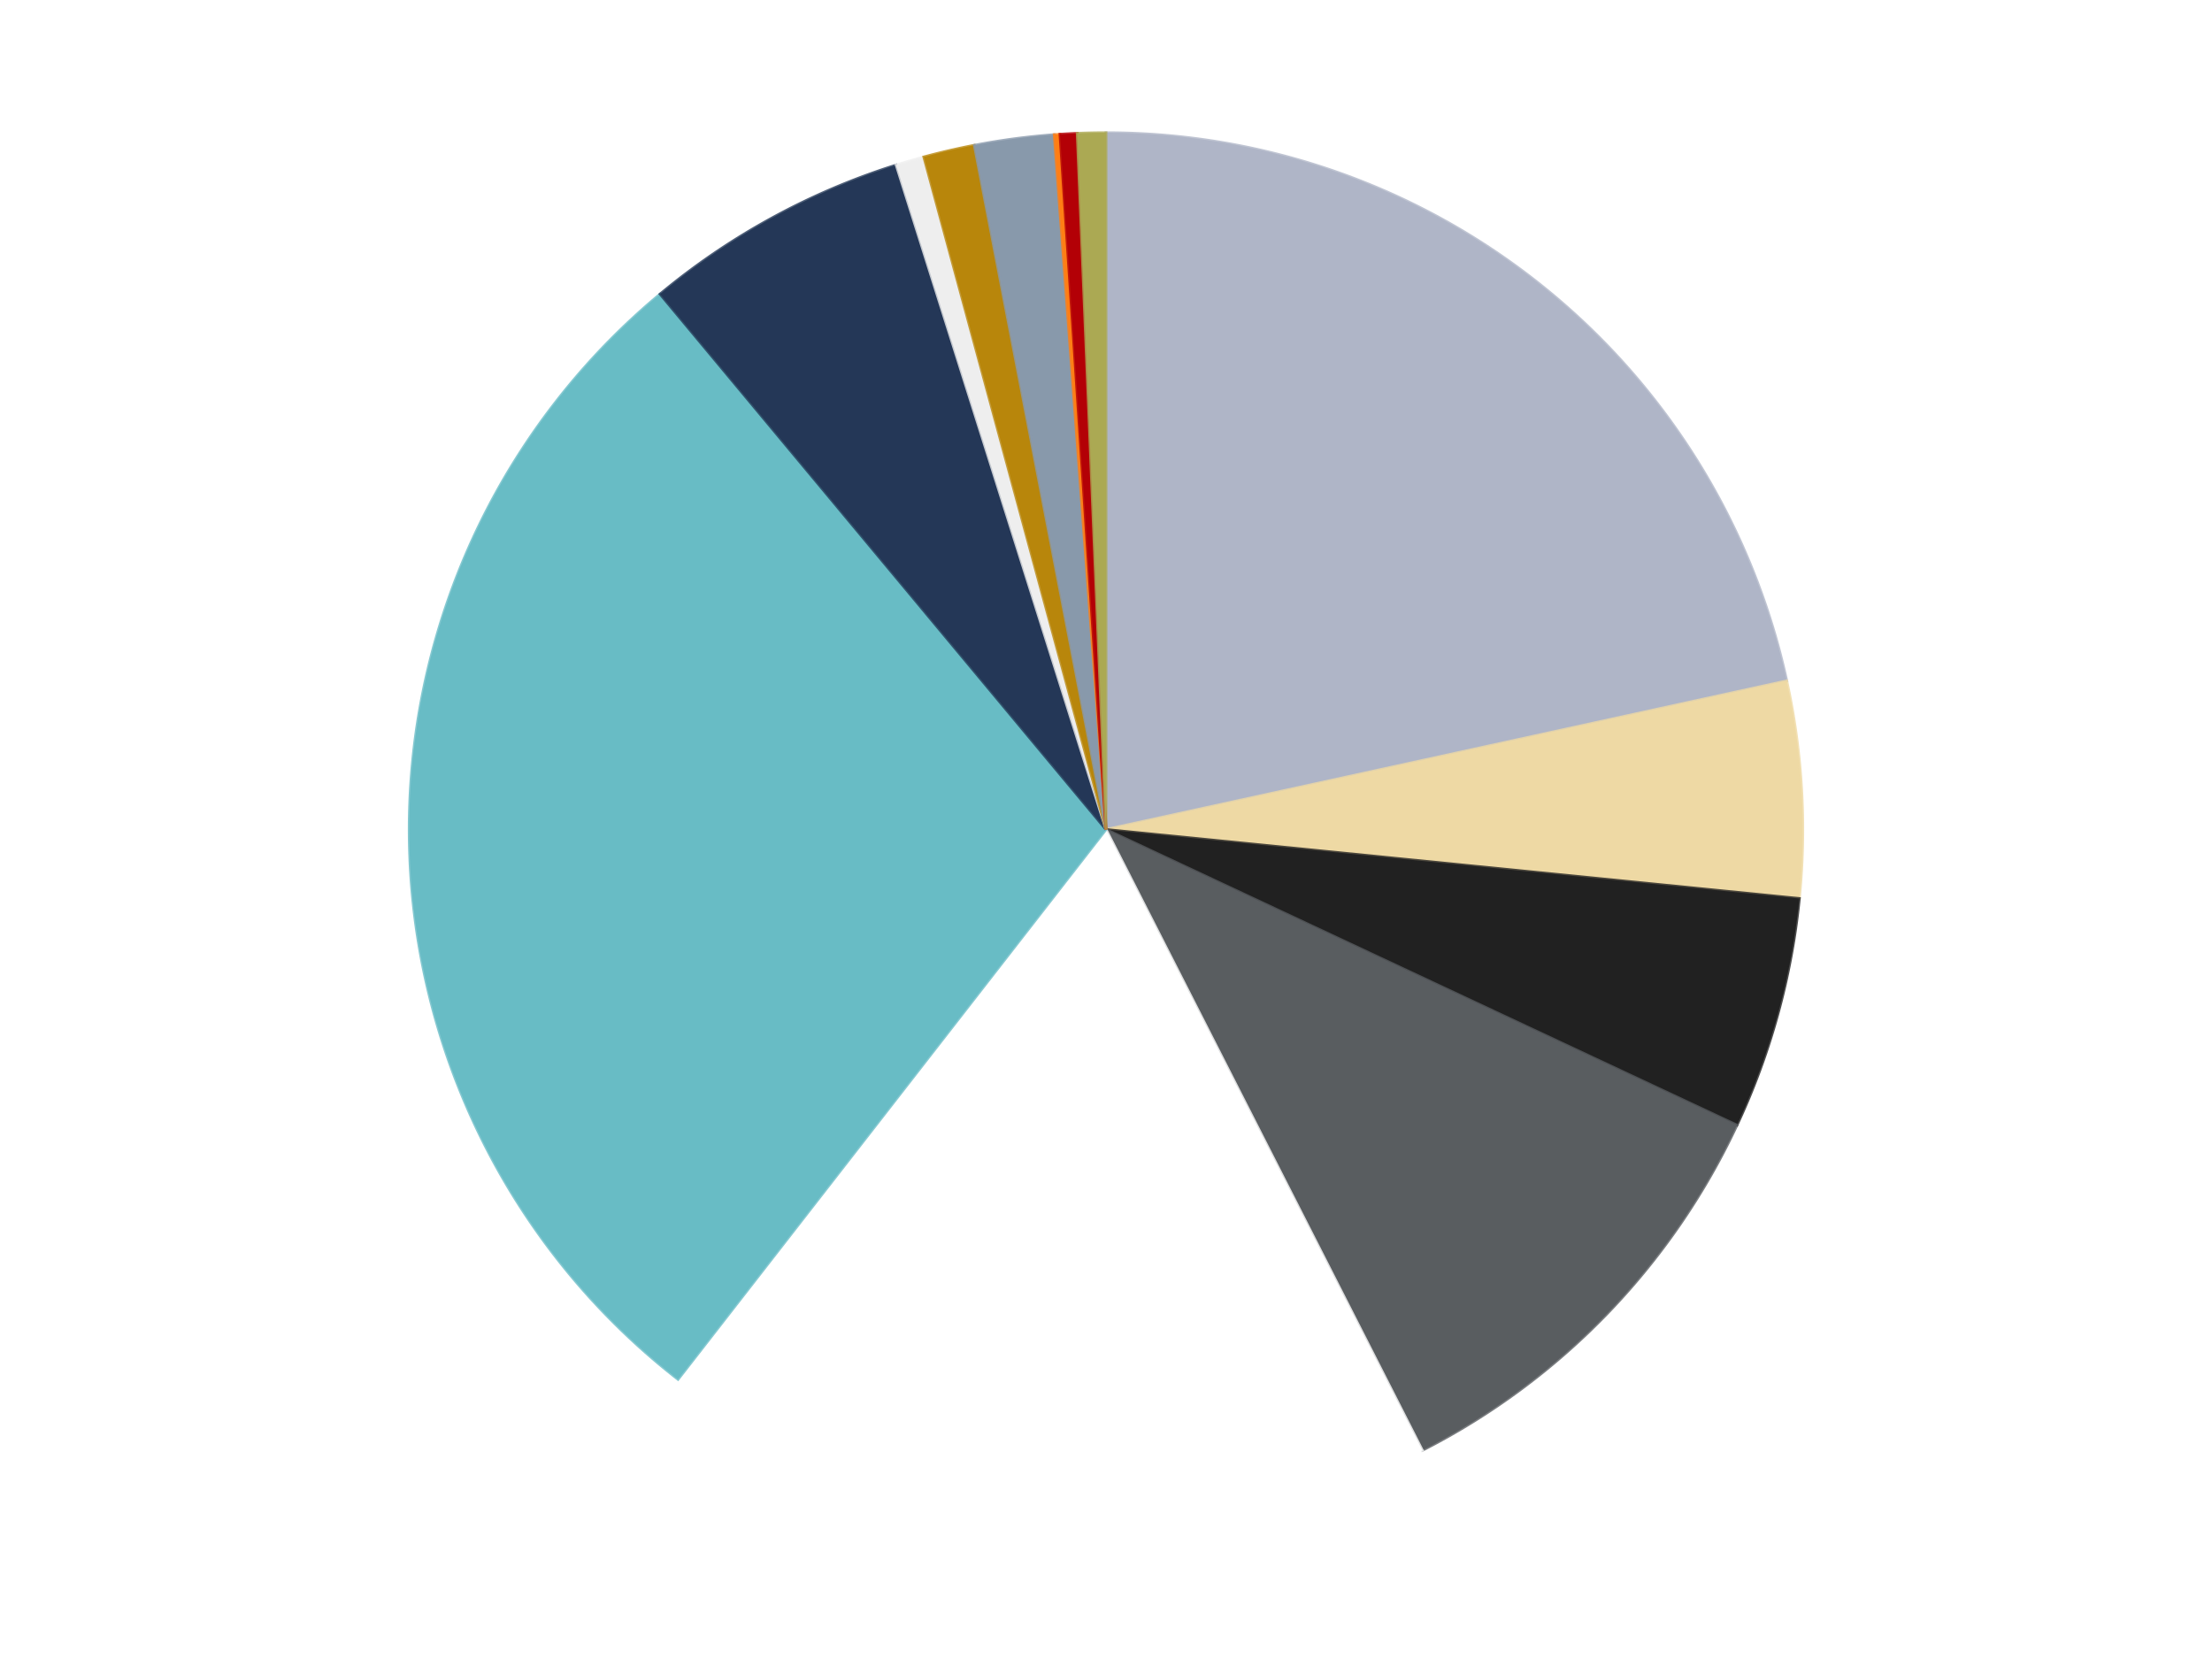
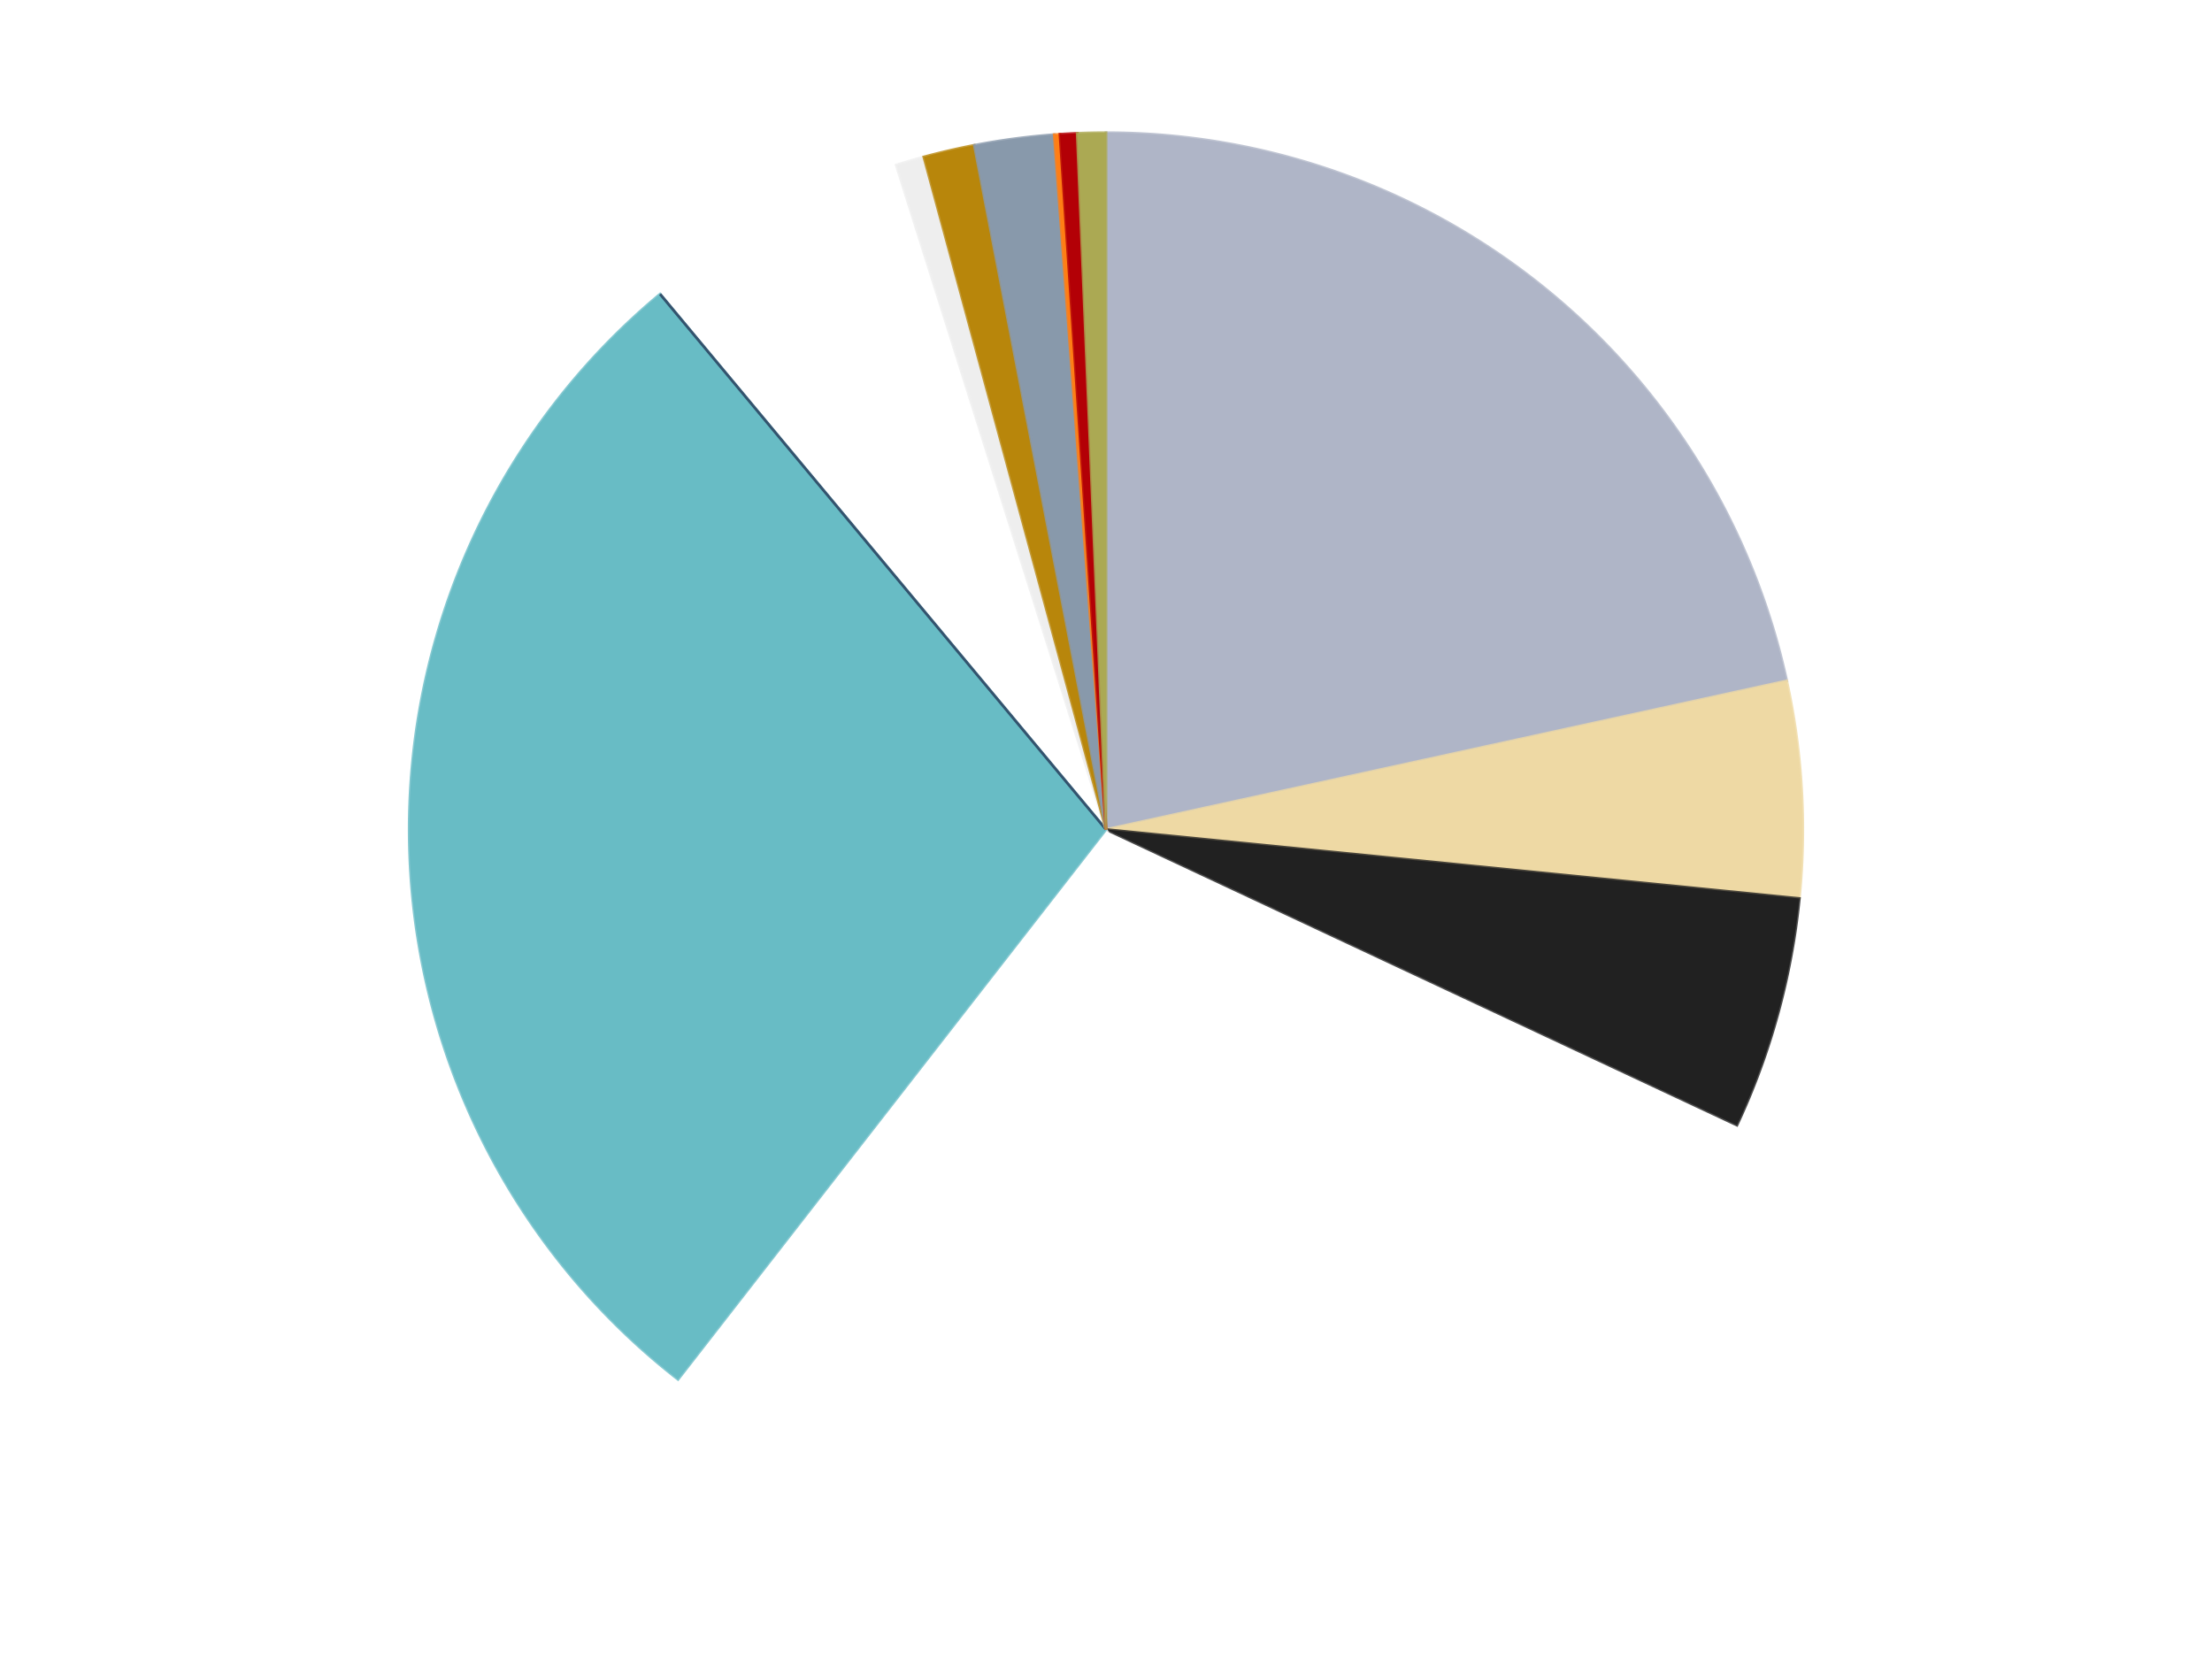
<svg xmlns="http://www.w3.org/2000/svg" xmlns:xlink="http://www.w3.org/1999/xlink" id="chart-8cd23685-f77b-44a5-bd75-80213d507513" class="pygal-chart" viewBox="0 0 800 600">
  <defs>
    <style type="text/css">#chart-8cd23685-f77b-44a5-bd75-80213d507513{-webkit-user-select:none;-webkit-font-smoothing:antialiased;font-family:Consolas,"Liberation Mono",Menlo,Courier,monospace}#chart-8cd23685-f77b-44a5-bd75-80213d507513 .title{font-family:Consolas,"Liberation Mono",Menlo,Courier,monospace;font-size:16px}#chart-8cd23685-f77b-44a5-bd75-80213d507513 .legends .legend text{font-family:Consolas,"Liberation Mono",Menlo,Courier,monospace;font-size:14px}#chart-8cd23685-f77b-44a5-bd75-80213d507513 .axis text{font-family:Consolas,"Liberation Mono",Menlo,Courier,monospace;font-size:10px}#chart-8cd23685-f77b-44a5-bd75-80213d507513 .axis text.major{font-family:Consolas,"Liberation Mono",Menlo,Courier,monospace;font-size:10px}#chart-8cd23685-f77b-44a5-bd75-80213d507513 .text-overlay text.value{font-family:Consolas,"Liberation Mono",Menlo,Courier,monospace;font-size:16px}#chart-8cd23685-f77b-44a5-bd75-80213d507513 .text-overlay text.label{font-family:Consolas,"Liberation Mono",Menlo,Courier,monospace;font-size:10px}#chart-8cd23685-f77b-44a5-bd75-80213d507513 .tooltip{font-family:Consolas,"Liberation Mono",Menlo,Courier,monospace;font-size:14px}#chart-8cd23685-f77b-44a5-bd75-80213d507513 text.no_data{font-family:Consolas,"Liberation Mono",Menlo,Courier,monospace;font-size:64px}
#chart-8cd23685-f77b-44a5-bd75-80213d507513{background-color:transparent}#chart-8cd23685-f77b-44a5-bd75-80213d507513 path,#chart-8cd23685-f77b-44a5-bd75-80213d507513 line,#chart-8cd23685-f77b-44a5-bd75-80213d507513 rect,#chart-8cd23685-f77b-44a5-bd75-80213d507513 circle{-webkit-transition:150ms;-moz-transition:150ms;transition:150ms}#chart-8cd23685-f77b-44a5-bd75-80213d507513 .graph &gt; .background{fill:transparent}#chart-8cd23685-f77b-44a5-bd75-80213d507513 .plot &gt; .background{fill:transparent}#chart-8cd23685-f77b-44a5-bd75-80213d507513 .graph{fill:rgba(0,0,0,.87)}#chart-8cd23685-f77b-44a5-bd75-80213d507513 text.no_data{fill:rgba(0,0,0,1)}#chart-8cd23685-f77b-44a5-bd75-80213d507513 .title{fill:rgba(0,0,0,1)}#chart-8cd23685-f77b-44a5-bd75-80213d507513 .legends .legend text{fill:rgba(0,0,0,.87)}#chart-8cd23685-f77b-44a5-bd75-80213d507513 .legends .legend:hover text{fill:rgba(0,0,0,1)}#chart-8cd23685-f77b-44a5-bd75-80213d507513 .axis .line{stroke:rgba(0,0,0,1)}#chart-8cd23685-f77b-44a5-bd75-80213d507513 .axis .guide.line{stroke:rgba(0,0,0,.54)}#chart-8cd23685-f77b-44a5-bd75-80213d507513 .axis .major.line{stroke:rgba(0,0,0,.87)}#chart-8cd23685-f77b-44a5-bd75-80213d507513 .axis text.major{fill:rgba(0,0,0,1)}#chart-8cd23685-f77b-44a5-bd75-80213d507513 .axis.y .guides:hover .guide.line,#chart-8cd23685-f77b-44a5-bd75-80213d507513 .line-graph .axis.x .guides:hover .guide.line,#chart-8cd23685-f77b-44a5-bd75-80213d507513 .stackedline-graph .axis.x .guides:hover .guide.line,#chart-8cd23685-f77b-44a5-bd75-80213d507513 .xy-graph .axis.x .guides:hover .guide.line{stroke:rgba(0,0,0,1)}#chart-8cd23685-f77b-44a5-bd75-80213d507513 .axis .guides:hover text{fill:rgba(0,0,0,1)}#chart-8cd23685-f77b-44a5-bd75-80213d507513 .reactive{fill-opacity:1.0;stroke-opacity:.8;stroke-width:1}#chart-8cd23685-f77b-44a5-bd75-80213d507513 .ci{stroke:rgba(0,0,0,.87)}#chart-8cd23685-f77b-44a5-bd75-80213d507513 .reactive.active,#chart-8cd23685-f77b-44a5-bd75-80213d507513 .active .reactive{fill-opacity:0.6;stroke-opacity:.9;stroke-width:4}#chart-8cd23685-f77b-44a5-bd75-80213d507513 .ci .reactive.active{stroke-width:1.5}#chart-8cd23685-f77b-44a5-bd75-80213d507513 .series text{fill:rgba(0,0,0,1)}#chart-8cd23685-f77b-44a5-bd75-80213d507513 .tooltip rect{fill:transparent;stroke:rgba(0,0,0,1);-webkit-transition:opacity 150ms;-moz-transition:opacity 150ms;transition:opacity 150ms}#chart-8cd23685-f77b-44a5-bd75-80213d507513 .tooltip .label{fill:rgba(0,0,0,.87)}#chart-8cd23685-f77b-44a5-bd75-80213d507513 .tooltip .label{fill:rgba(0,0,0,.87)}#chart-8cd23685-f77b-44a5-bd75-80213d507513 .tooltip .legend{font-size:.8em;fill:rgba(0,0,0,.54)}#chart-8cd23685-f77b-44a5-bd75-80213d507513 .tooltip .x_label{font-size:.6em;fill:rgba(0,0,0,1)}#chart-8cd23685-f77b-44a5-bd75-80213d507513 .tooltip .xlink{font-size:.5em;text-decoration:underline}#chart-8cd23685-f77b-44a5-bd75-80213d507513 .tooltip .value{font-size:1.5em}#chart-8cd23685-f77b-44a5-bd75-80213d507513 .bound{font-size:.5em}#chart-8cd23685-f77b-44a5-bd75-80213d507513 .max-value{font-size:.75em;fill:rgba(0,0,0,.54)}#chart-8cd23685-f77b-44a5-bd75-80213d507513 .map-element{fill:transparent;stroke:rgba(0,0,0,.54) !important}#chart-8cd23685-f77b-44a5-bd75-80213d507513 .map-element .reactive{fill-opacity:inherit;stroke-opacity:inherit}#chart-8cd23685-f77b-44a5-bd75-80213d507513 .color-0,#chart-8cd23685-f77b-44a5-bd75-80213d507513 .color-0 a:visited{stroke:#F44336;fill:#F44336}#chart-8cd23685-f77b-44a5-bd75-80213d507513 .color-1,#chart-8cd23685-f77b-44a5-bd75-80213d507513 .color-1 a:visited{stroke:#3F51B5;fill:#3F51B5}#chart-8cd23685-f77b-44a5-bd75-80213d507513 .color-2,#chart-8cd23685-f77b-44a5-bd75-80213d507513 .color-2 a:visited{stroke:#009688;fill:#009688}#chart-8cd23685-f77b-44a5-bd75-80213d507513 .color-3,#chart-8cd23685-f77b-44a5-bd75-80213d507513 .color-3 a:visited{stroke:#FFC107;fill:#FFC107}#chart-8cd23685-f77b-44a5-bd75-80213d507513 .color-4,#chart-8cd23685-f77b-44a5-bd75-80213d507513 .color-4 a:visited{stroke:#FF5722;fill:#FF5722}#chart-8cd23685-f77b-44a5-bd75-80213d507513 .color-5,#chart-8cd23685-f77b-44a5-bd75-80213d507513 .color-5 a:visited{stroke:#9C27B0;fill:#9C27B0}#chart-8cd23685-f77b-44a5-bd75-80213d507513 .color-6,#chart-8cd23685-f77b-44a5-bd75-80213d507513 .color-6 a:visited{stroke:#03A9F4;fill:#03A9F4}#chart-8cd23685-f77b-44a5-bd75-80213d507513 .color-7,#chart-8cd23685-f77b-44a5-bd75-80213d507513 .color-7 a:visited{stroke:#8BC34A;fill:#8BC34A}#chart-8cd23685-f77b-44a5-bd75-80213d507513 .color-8,#chart-8cd23685-f77b-44a5-bd75-80213d507513 .color-8 a:visited{stroke:#FF9800;fill:#FF9800}#chart-8cd23685-f77b-44a5-bd75-80213d507513 .color-9,#chart-8cd23685-f77b-44a5-bd75-80213d507513 .color-9 a:visited{stroke:#E91E63;fill:#E91E63}#chart-8cd23685-f77b-44a5-bd75-80213d507513 .color-10,#chart-8cd23685-f77b-44a5-bd75-80213d507513 .color-10 a:visited{stroke:#2196F3;fill:#2196F3}#chart-8cd23685-f77b-44a5-bd75-80213d507513 .color-11,#chart-8cd23685-f77b-44a5-bd75-80213d507513 .color-11 a:visited{stroke:#4CAF50;fill:#4CAF50}#chart-8cd23685-f77b-44a5-bd75-80213d507513 .color-12,#chart-8cd23685-f77b-44a5-bd75-80213d507513 .color-12 a:visited{stroke:#FFEB3B;fill:#FFEB3B}#chart-8cd23685-f77b-44a5-bd75-80213d507513 .text-overlay .color-0 text{fill:black}#chart-8cd23685-f77b-44a5-bd75-80213d507513 .text-overlay .color-1 text{fill:black}#chart-8cd23685-f77b-44a5-bd75-80213d507513 .text-overlay .color-2 text{fill:black}#chart-8cd23685-f77b-44a5-bd75-80213d507513 .text-overlay .color-3 text{fill:black}#chart-8cd23685-f77b-44a5-bd75-80213d507513 .text-overlay .color-4 text{fill:black}#chart-8cd23685-f77b-44a5-bd75-80213d507513 .text-overlay .color-5 text{fill:black}#chart-8cd23685-f77b-44a5-bd75-80213d507513 .text-overlay .color-6 text{fill:black}#chart-8cd23685-f77b-44a5-bd75-80213d507513 .text-overlay .color-7 text{fill:black}#chart-8cd23685-f77b-44a5-bd75-80213d507513 .text-overlay .color-8 text{fill:black}#chart-8cd23685-f77b-44a5-bd75-80213d507513 .text-overlay .color-9 text{fill:black}#chart-8cd23685-f77b-44a5-bd75-80213d507513 .text-overlay .color-10 text{fill:black}#chart-8cd23685-f77b-44a5-bd75-80213d507513 .text-overlay .color-11 text{fill:black}#chart-8cd23685-f77b-44a5-bd75-80213d507513 .text-overlay .color-12 text{fill:black}
#chart-8cd23685-f77b-44a5-bd75-80213d507513 text.no_data{text-anchor:middle}#chart-8cd23685-f77b-44a5-bd75-80213d507513 .guide.line{fill:none}#chart-8cd23685-f77b-44a5-bd75-80213d507513 .centered{text-anchor:middle}#chart-8cd23685-f77b-44a5-bd75-80213d507513 .title{text-anchor:middle}#chart-8cd23685-f77b-44a5-bd75-80213d507513 .legends .legend text{fill-opacity:1}#chart-8cd23685-f77b-44a5-bd75-80213d507513 .axis.x text{text-anchor:middle}#chart-8cd23685-f77b-44a5-bd75-80213d507513 .axis.x:not(.web) text[transform]{text-anchor:start}#chart-8cd23685-f77b-44a5-bd75-80213d507513 .axis.x:not(.web) text[transform].backwards{text-anchor:end}#chart-8cd23685-f77b-44a5-bd75-80213d507513 .axis.y text{text-anchor:end}#chart-8cd23685-f77b-44a5-bd75-80213d507513 .axis.y text[transform].backwards{text-anchor:start}#chart-8cd23685-f77b-44a5-bd75-80213d507513 .axis.y2 text{text-anchor:start}#chart-8cd23685-f77b-44a5-bd75-80213d507513 .axis.y2 text[transform].backwards{text-anchor:end}#chart-8cd23685-f77b-44a5-bd75-80213d507513 .axis .guide.line{stroke-dasharray:4,4;stroke:black}#chart-8cd23685-f77b-44a5-bd75-80213d507513 .axis .major.guide.line{stroke-dasharray:6,6;stroke:black}#chart-8cd23685-f77b-44a5-bd75-80213d507513 .horizontal .axis.y .guide.line,#chart-8cd23685-f77b-44a5-bd75-80213d507513 .horizontal .axis.y2 .guide.line,#chart-8cd23685-f77b-44a5-bd75-80213d507513 .vertical .axis.x .guide.line{opacity:0}#chart-8cd23685-f77b-44a5-bd75-80213d507513 .horizontal .axis.always_show .guide.line,#chart-8cd23685-f77b-44a5-bd75-80213d507513 .vertical .axis.always_show .guide.line{opacity:1 !important}#chart-8cd23685-f77b-44a5-bd75-80213d507513 .axis.y .guides:hover .guide.line,#chart-8cd23685-f77b-44a5-bd75-80213d507513 .axis.y2 .guides:hover .guide.line,#chart-8cd23685-f77b-44a5-bd75-80213d507513 .axis.x .guides:hover .guide.line{opacity:1}#chart-8cd23685-f77b-44a5-bd75-80213d507513 .axis .guides:hover text{opacity:1}#chart-8cd23685-f77b-44a5-bd75-80213d507513 .nofill{fill:none}#chart-8cd23685-f77b-44a5-bd75-80213d507513 .subtle-fill{fill-opacity:.2}#chart-8cd23685-f77b-44a5-bd75-80213d507513 .dot{stroke-width:1px;fill-opacity:1;stroke-opacity:1}#chart-8cd23685-f77b-44a5-bd75-80213d507513 .dot.active{stroke-width:5px}#chart-8cd23685-f77b-44a5-bd75-80213d507513 .dot.negative{fill:transparent}#chart-8cd23685-f77b-44a5-bd75-80213d507513 text,#chart-8cd23685-f77b-44a5-bd75-80213d507513 tspan{stroke:none !important}#chart-8cd23685-f77b-44a5-bd75-80213d507513 .series text.active{opacity:1}#chart-8cd23685-f77b-44a5-bd75-80213d507513 .tooltip rect{fill-opacity:.95;stroke-width:.5}#chart-8cd23685-f77b-44a5-bd75-80213d507513 .tooltip text{fill-opacity:1}#chart-8cd23685-f77b-44a5-bd75-80213d507513 .showable{visibility:hidden}#chart-8cd23685-f77b-44a5-bd75-80213d507513 .showable.shown{visibility:visible}#chart-8cd23685-f77b-44a5-bd75-80213d507513 .gauge-background{fill:rgba(229,229,229,1);stroke:none}#chart-8cd23685-f77b-44a5-bd75-80213d507513 .bg-lines{stroke:transparent;stroke-width:2px}</style>
    <script type="text/javascript">window.pygal = window.pygal || {};window.pygal.config = window.pygal.config || {};window.pygal.config['8cd23685-f77b-44a5-bd75-80213d507513'] = {"allow_interruptions": false, "box_mode": "extremes", "classes": ["pygal-chart"], "css": ["file://style.css", "file://graph.css"], "defs": [], "disable_xml_declaration": false, "dots_size": 2.5, "dynamic_print_values": false, "explicit_size": false, "fill": false, "force_uri_protocol": "https", "formatter": null, "half_pie": false, "height": 600, "include_x_axis": false, "inner_radius": 0, "interpolate": null, "interpolation_parameters": {}, "interpolation_precision": 250, "inverse_y_axis": false, "js": ["//kozea.github.io/pygal.js/2.0.x/pygal-tooltips.min.js"], "legend_at_bottom": false, "legend_at_bottom_columns": null, "legend_box_size": 12, "logarithmic": false, "margin": 20, "margin_bottom": null, "margin_left": null, "margin_right": null, "margin_top": null, "max_scale": 16, "min_scale": 4, "missing_value_fill_truncation": "x", "no_data_text": "No data", "no_prefix": false, "order_min": null, "pretty_print": false, "print_labels": false, "print_values": false, "print_values_position": "center", "print_zeroes": true, "range": null, "rounded_bars": null, "secondary_range": null, "show_dots": true, "show_legend": false, "show_minor_x_labels": true, "show_minor_y_labels": true, "show_only_major_dots": false, "show_x_guides": false, "show_x_labels": true, "show_y_guides": true, "show_y_labels": true, "spacing": 10, "stack_from_top": false, "strict": false, "stroke": true, "stroke_style": null, "style": {"background": "transparent", "ci_colors": [], "colors": ["#F44336", "#3F51B5", "#009688", "#FFC107", "#FF5722", "#9C27B0", "#03A9F4", "#8BC34A", "#FF9800", "#E91E63", "#2196F3", "#4CAF50", "#FFEB3B", "#673AB7", "#00BCD4", "#CDDC39", "#9E9E9E", "#607D8B"], "dot_opacity": "1", "font_family": "Consolas, \"Liberation Mono\", Menlo, Courier, monospace", "foreground": "rgba(0, 0, 0, .87)", "foreground_strong": "rgba(0, 0, 0, 1)", "foreground_subtle": "rgba(0, 0, 0, .54)", "guide_stroke_color": "black", "guide_stroke_dasharray": "4,4", "label_font_family": "Consolas, \"Liberation Mono\", Menlo, Courier, monospace", "label_font_size": 10, "legend_font_family": "Consolas, \"Liberation Mono\", Menlo, Courier, monospace", "legend_font_size": 14, "major_guide_stroke_color": "black", "major_guide_stroke_dasharray": "6,6", "major_label_font_family": "Consolas, \"Liberation Mono\", Menlo, Courier, monospace", "major_label_font_size": 10, "no_data_font_family": "Consolas, \"Liberation Mono\", Menlo, Courier, monospace", "no_data_font_size": 64, "opacity": "1.0", "opacity_hover": "0.6", "plot_background": "transparent", "stroke_opacity": ".8", "stroke_opacity_hover": ".9", "stroke_width": "1", "stroke_width_hover": "4", "title_font_family": "Consolas, \"Liberation Mono\", Menlo, Courier, monospace", "title_font_size": 16, "tooltip_font_family": "Consolas, \"Liberation Mono\", Menlo, Courier, monospace", "tooltip_font_size": 14, "transition": "150ms", "value_background": "rgba(229, 229, 229, 1)", "value_colors": [], "value_font_family": "Consolas, \"Liberation Mono\", Menlo, Courier, monospace", "value_font_size": 16, "value_label_font_family": "Consolas, \"Liberation Mono\", Menlo, Courier, monospace", "value_label_font_size": 10}, "title": null, "tooltip_border_radius": 0, "tooltip_fancy_mode": true, "truncate_label": null, "truncate_legend": null, "width": 800, "x_label_rotation": 0, "x_labels": null, "x_labels_major": null, "x_labels_major_count": null, "x_labels_major_every": null, "x_title": null, "xrange": null, "y_label_rotation": 0, "y_labels": null, "y_labels_major": null, "y_labels_major_count": null, "y_labels_major_every": null, "y_title": null, "zero": 0, "legends": ["Light Bluish Gray", "Tan", "Black", "Dark Bluish Gray", "White", "Trans-Light Blue", "Dark Blue", "Trans-Clear", "Metallic Gold", "Sand Blue", "Orange", "Red", "Olive Green"]}</script>
    <script type="text/javascript" xlink:href="https://kozea.github.io/pygal.js/2.0.x/pygal-tooltips.min.js" />
  </defs>
  <title>Pygal</title>
  <g class="graph pie-graph vertical">
    <rect x="0" y="0" width="800" height="600" class="background" />
    <g transform="translate(20, 20)" class="plot">
      <rect x="0" y="0" width="760" height="560" class="background" />
      <g class="series serie-0 color-0">
        <g class="slices">
          <g class="slice" style="fill: #AFB5C7; stroke: #AFB5C7">
            <path d="M380 28 A252 252 0 0 1 626.201 226.248 L380 280 A0 0 0 0 0 380 280 z" class="slice reactive tooltip-trigger" />
            <desc class="value">164</desc>
            <desc class="x centered">459.0242211676657</desc>
            <desc class="y centered">181.8614628759738</desc>
          </g>
        </g>
      </g>
      <g class="series serie-1 color-1">
        <g class="slices">
          <g class="slice" style="fill: #EED9A4; stroke: #EED9A4">
            <path d="M626.201 226.248 A252 252 0 0 1 630.761 304.959 L380 280 A0 0 0 0 0 380 280 z" class="slice reactive tooltip-trigger" />
            <desc class="value">38</desc>
            <desc class="x centered">505.7890653288877</desc>
            <desc class="y centered">272.71226758965315</desc>
          </g>
        </g>
      </g>
      <g class="series serie-2 color-2">
        <g class="slices">
          <g class="slice" style="fill: #212121; stroke: #212121">
            <path d="M630.761 304.959 A252 252 0 0 1 608.194 386.919 L380 280 A0 0 0 0 0 380 280 z" class="slice reactive tooltip-trigger" />
            <desc class="value">41</desc>
            <desc class="x centered">501.47909404415293</desc>
            <desc class="y centered">313.44891194361713</desc>
          </g>
        </g>
      </g>
      <g class="series serie-3 color-3">
        <g class="slices">
          <g class="slice" style="fill: #595D60; stroke: #595D60">
-             <path d="M608.194 386.919 A252 252 0 0 1 494.406 504.534 L380 280 A0 0 0 0 0 380 280 z" class="slice reactive tooltip-trigger" />
            <desc class="value">80</desc>
            <desc class="x centered">470.5563748481618</desc>
            <desc class="y centered">367.6101762032197</desc>
          </g>
        </g>
      </g>
      <g class="series serie-4 color-4">
        <g class="slices">
          <g class="slice" style="fill: #FFFFFF; stroke: #FFFFFF">
            <path d="M494.406 504.534 A252 252 0 0 1 225.218 478.863 L380 280 A0 0 0 0 0 380 280 z" class="slice reactive tooltip-trigger" />
            <desc class="value">137</desc>
            <desc class="x centered">368.03865029138973</desc>
            <desc class="y centered">405.43096154119337</desc>
          </g>
        </g>
      </g>
      <g class="series serie-5 color-5">
        <g class="slices">
          <g class="slice" style="fill: #68BCC5; stroke: #68BCC5">
            <path d="M225.218 478.863 A252 252 0 0 1 218.728 86.363 L380 280 A0 0 0 0 0 380 280 z" class="slice reactive tooltip-trigger" />
            <desc class="value">216</desc>
            <desc class="x centered">254.0172235709489</desc>
            <desc class="y centered">282.0832770405612</desc>
          </g>
        </g>
      </g>
      <g class="series serie-6 color-6">
        <g class="slices">
          <g class="slice" style="fill: #243757; stroke: #243757">
-             <path d="M218.728 86.363 A252 252 0 0 1 304.112 39.698 L380 280 A0 0 0 0 0 380 280 z" class="slice reactive tooltip-trigger" />
+             <path d="M218.728 86.363 L380 280 A0 0 0 0 0 380 280 z" class="slice reactive tooltip-trigger" />
            <desc class="value">47</desc>
            <desc class="x centered">319.57307439693335</desc>
            <desc class="y centered">169.43514725663744</desc>
          </g>
        </g>
      </g>
      <g class="series serie-7 color-7">
        <g class="slices">
          <g class="slice" style="fill: #EEEEEE; stroke: #EEEEEE">
            <path d="M304.112 39.698 A252 252 0 0 1 314.107 36.767 L380 280 A0 0 0 0 0 380 280 z" class="slice reactive tooltip-trigger" />
            <desc class="value">5</desc>
            <desc class="x centered">344.5471317244595</desc>
            <desc class="y centered">159.0905540040929</desc>
          </g>
        </g>
      </g>
      <g class="series serie-8 color-8">
        <g class="slices">
          <g class="slice" style="fill: #B8860B; stroke: #B8860B">
            <path d="M314.107 36.767 A252 252 0 0 1 332.371 32.542 L380 280 A0 0 0 0 0 380 280 z" class="slice reactive tooltip-trigger" />
            <desc class="value">9</desc>
            <desc class="x centered">351.5997819420083</desc>
            <desc class="y centered">157.2424030283318</desc>
          </g>
        </g>
      </g>
      <g class="series serie-9 color-9">
        <g class="slices">
          <g class="slice" style="fill: #8899AB; stroke: #8899AB">
            <path d="M332.371 32.542 A252 252 0 0 1 361.267 28.697 L380 280 A0 0 0 0 0 380 280 z" class="slice reactive tooltip-trigger" />
            <desc class="value">14</desc>
            <desc class="x centered">363.3815864108991</desc>
            <desc class="y centered">155.10072726480115</desc>
          </g>
        </g>
      </g>
      <g class="series serie-10 color-10">
        <g class="slices">
          <g class="slice" style="fill: #FF7E14; stroke: #FF7E14">
            <path d="M361.267 28.697 A252 252 0 0 1 363.345 28.551 L380 280 A0 0 0 0 0 380 280 z" class="slice reactive tooltip-trigger" />
            <desc class="value">1</desc>
            <desc class="x centered">371.15295476564927</desc>
            <desc class="y centered">154.3109798326785</desc>
          </g>
        </g>
      </g>
      <g class="series serie-11 color-11">
        <g class="slices">
          <g class="slice" style="fill: #B30006; stroke: #B30006">
            <path d="M363.345 28.551 A252 252 0 0 1 369.586 28.215 L380 280 A0 0 0 0 0 380 280 z" class="slice reactive tooltip-trigger" />
            <desc class="value">3</desc>
            <desc class="x centered">373.2322994297484</desc>
            <desc class="y centered">154.18188433698663</desc>
          </g>
        </g>
      </g>
      <g class="series serie-12 color-12">
        <g class="slices">
          <g class="slice" style="fill: #ABA953; stroke: #ABA953">
            <path d="M369.586 28.215 A252 252 0 0 1 380 28 L380 280 A0 0 0 0 0 380 280 z" class="slice reactive tooltip-trigger" />
            <desc class="value">5</desc>
            <desc class="x centered">377.3959704453279</desc>
            <desc class="y centered">154.0269114847207</desc>
          </g>
        </g>
      </g>
    </g>
    <g class="titles" />
    <g transform="translate(20, 20)" class="plot overlay">
      <g class="series serie-0 color-0" />
      <g class="series serie-1 color-1" />
      <g class="series serie-2 color-2" />
      <g class="series serie-3 color-3" />
      <g class="series serie-4 color-4" />
      <g class="series serie-5 color-5" />
      <g class="series serie-6 color-6" />
      <g class="series serie-7 color-7" />
      <g class="series serie-8 color-8" />
      <g class="series serie-9 color-9" />
      <g class="series serie-10 color-10" />
      <g class="series serie-11 color-11" />
      <g class="series serie-12 color-12" />
    </g>
    <g transform="translate(20, 20)" class="plot text-overlay">
      <g class="series serie-0 color-0" />
      <g class="series serie-1 color-1" />
      <g class="series serie-2 color-2" />
      <g class="series serie-3 color-3" />
      <g class="series serie-4 color-4" />
      <g class="series serie-5 color-5" />
      <g class="series serie-6 color-6" />
      <g class="series serie-7 color-7" />
      <g class="series serie-8 color-8" />
      <g class="series serie-9 color-9" />
      <g class="series serie-10 color-10" />
      <g class="series serie-11 color-11" />
      <g class="series serie-12 color-12" />
    </g>
    <g transform="translate(20, 20)" class="plot tooltip-overlay">
      <g transform="translate(0 0)" style="opacity: 0" class="tooltip">
        <rect rx="0" ry="0" width="0" height="0" class="tooltip-box" />
        <g class="text" />
      </g>
    </g>
  </g>
</svg>